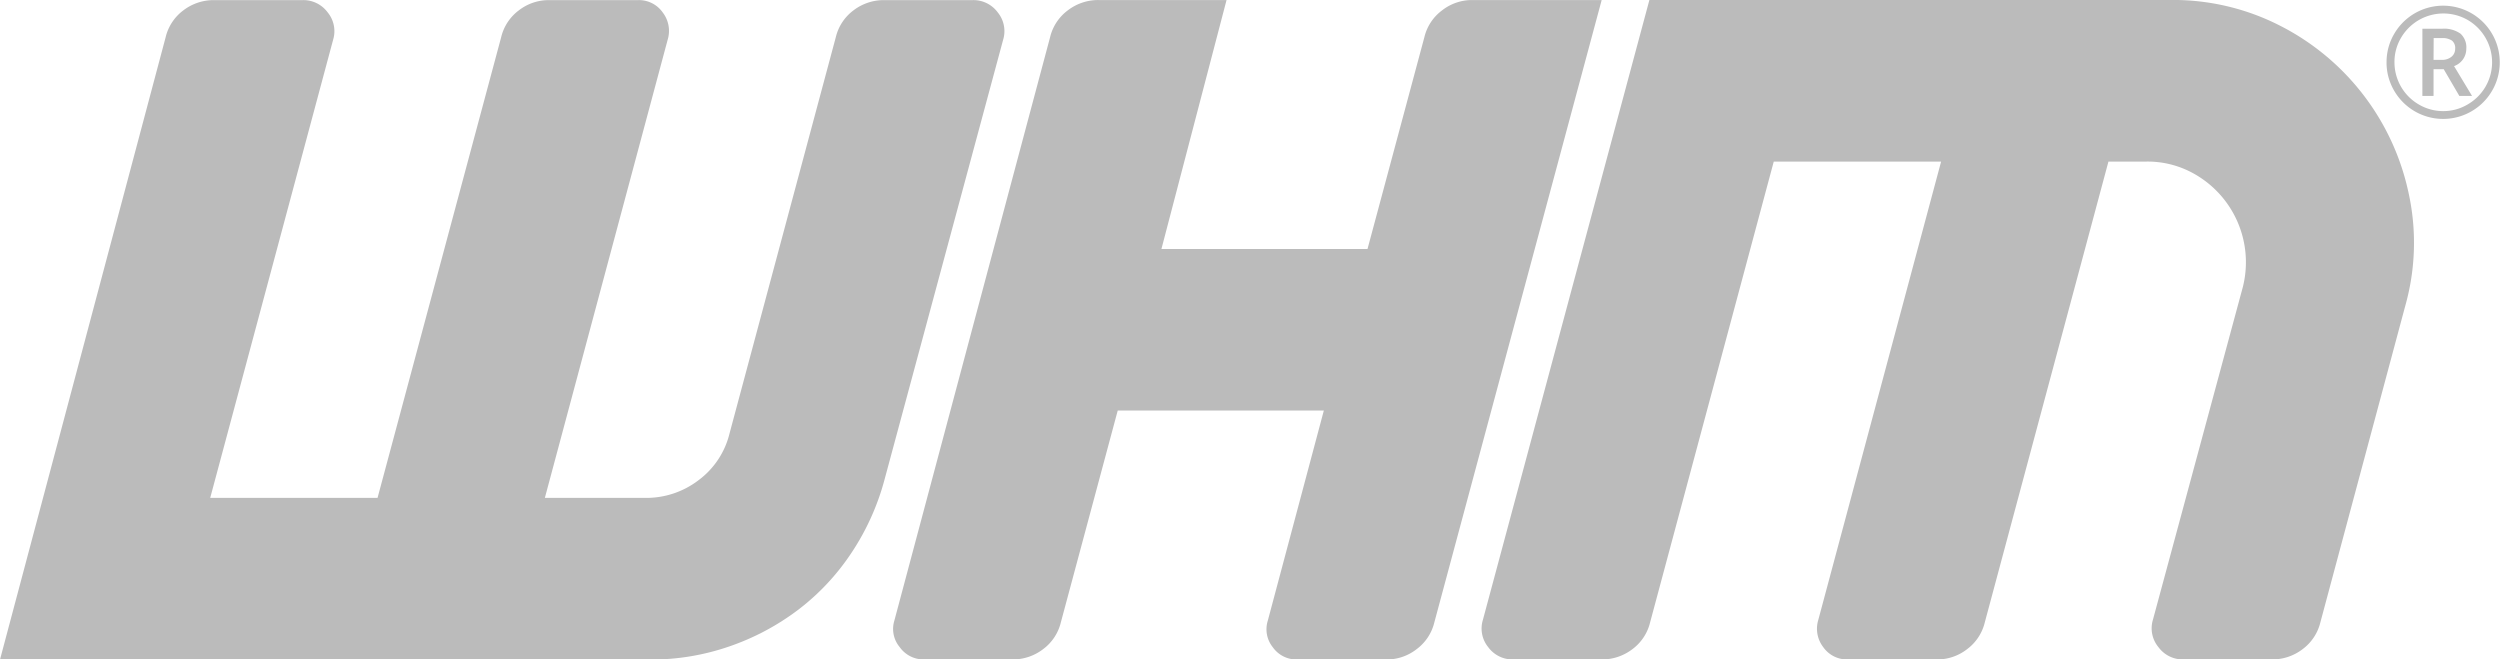
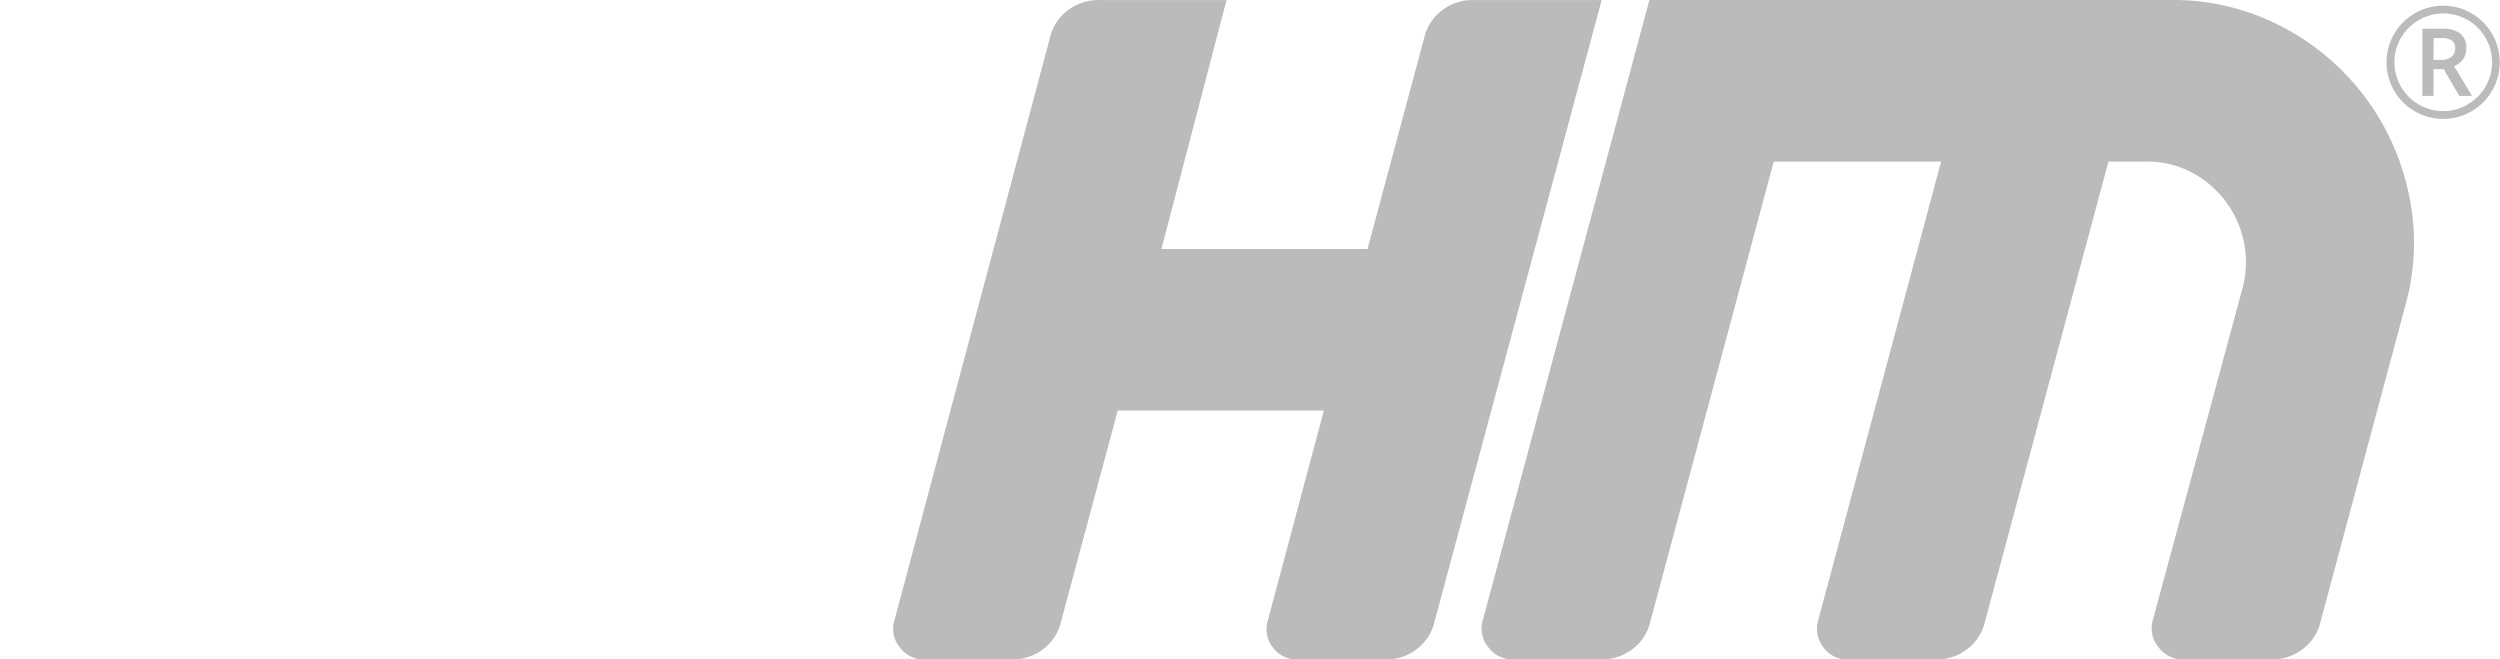
<svg xmlns="http://www.w3.org/2000/svg" width="132.683" height="35" viewBox="0 0 132.683 35">
  <defs>
    <style>.a{fill:#bbb;}</style>
  </defs>
  <g transform="translate(0 0.006)">
    <g transform="translate(0 -0.006)">
-       <path class="a" d="M53.241,2.1l-6.3,23.361a13.107,13.107,0,0,1-1.75,3.872,12.386,12.386,0,0,1-2.822,3.019,13.111,13.111,0,0,1-3.653,1.947,12.687,12.687,0,0,1-4.2.7H0L8.793,1.964A2.5,2.5,0,0,1,9.734.542,2.645,2.645,0,0,1,11.374,0h4.681A1.6,1.6,0,0,1,17.39.651,1.568,1.568,0,0,1,17.681,2.1L11.156,26.419h8.881L26.6,1.964A2.5,2.5,0,0,1,27.539.542,2.583,2.583,0,0,1,29.136,0h4.725a1.541,1.541,0,0,1,1.312.656A1.6,1.6,0,0,1,35.436,2.1L28.917,26.419h5.337a4.566,4.566,0,0,0,2.822-.941,4.375,4.375,0,0,0,1.641-2.472L44.36,1.964A2.5,2.5,0,0,1,45.3.542,2.645,2.645,0,0,1,46.941,0h4.681a1.6,1.6,0,0,1,1.334.656A1.568,1.568,0,0,1,53.241,2.1Z" transform="translate(0 0.006)" />
      <path class="a" d="M336.972,21.785l-3.019,11.243a2.5,2.5,0,0,1-.941,1.422,2.645,2.645,0,0,1-1.641.547h-4.681a1.556,1.556,0,0,1-1.291-.656,1.5,1.5,0,0,1-.284-1.4l8.268-30.973a2.5,2.5,0,0,1,.941-1.422A2.645,2.645,0,0,1,335.966,0h6.781l-3.456,13.212h10.937l3.019-11.243a2.488,2.488,0,0,1,.941-1.422,2.58,2.58,0,0,1,1.6-.547h6.868l-8.881,33.03a2.5,2.5,0,0,1-.941,1.422,2.583,2.583,0,0,1-1.6.547h-4.725a1.541,1.541,0,0,1-1.312-.656,1.519,1.519,0,0,1-.262-1.4l2.975-11.156Z" transform="translate(-277.65 0.002)" />
      <path class="a" d="M539.3,32.893l8.837-32.9h27.649a12.462,12.462,0,0,1,5.848,1.378,12.989,12.989,0,0,1,6.794,8.859,12.323,12.323,0,0,1-.174,5.993l-4.506,16.8a2.508,2.508,0,0,1-.941,1.422,2.645,2.645,0,0,1-1.641.547h-4.681a1.6,1.6,0,0,1-1.334-.656,1.563,1.563,0,0,1-.292-1.444l4.776-17.674A5.384,5.384,0,0,0,576.9,9.138a5.011,5.011,0,0,0-2.384-.569H572.5l-6.562,24.455A2.5,2.5,0,0,1,565,34.446a2.586,2.586,0,0,1-1.6.547h-4.726a1.541,1.541,0,0,1-1.312-.656,1.6,1.6,0,0,1-.261-1.444l6.518-24.324h-8.882l-6.562,24.455a2.492,2.492,0,0,1-.939,1.422,2.653,2.653,0,0,1-1.641.547h-4.681a1.6,1.6,0,0,1-1.334-.656A1.559,1.559,0,0,1,539.3,32.893Z" transform="translate(-460.598 0.006)" />
      <path class="a" d="M868.58,5.013a2.961,2.961,0,0,1,.4-1.5,3.005,3.005,0,1,1-.01,2.984,2.97,2.97,0,0,1-.391-1.483Zm.42,0a2.59,2.59,0,0,0,1.3,2.244,2.544,2.544,0,0,0,1.292.347,2.518,2.518,0,0,0,1.292-.354,2.6,2.6,0,0,0,.948-.943,2.578,2.578,0,0,0,0-2.591,2.609,2.609,0,0,0-.942-.948,2.6,2.6,0,0,0-3.539.942,2.5,2.5,0,0,0-.351,1.3Zm3.812-.729a.968.968,0,0,1-.171.566.99.99,0,0,1-.478.366l.954,1.582h-.674l-.828-1.417h-.541V6.8h-.592V3.232h1.046a1.51,1.51,0,0,1,.974.26.976.976,0,0,1,.311.793Zm-1.738.6h.438a.767.767,0,0,0,.515-.166.529.529,0,0,0,.194-.421.5.5,0,0,0-.172-.437.9.9,0,0,0-.545-.131h-.424Z" transform="translate(-741.918 -1.707)" />
    </g>
  </g>
</svg>